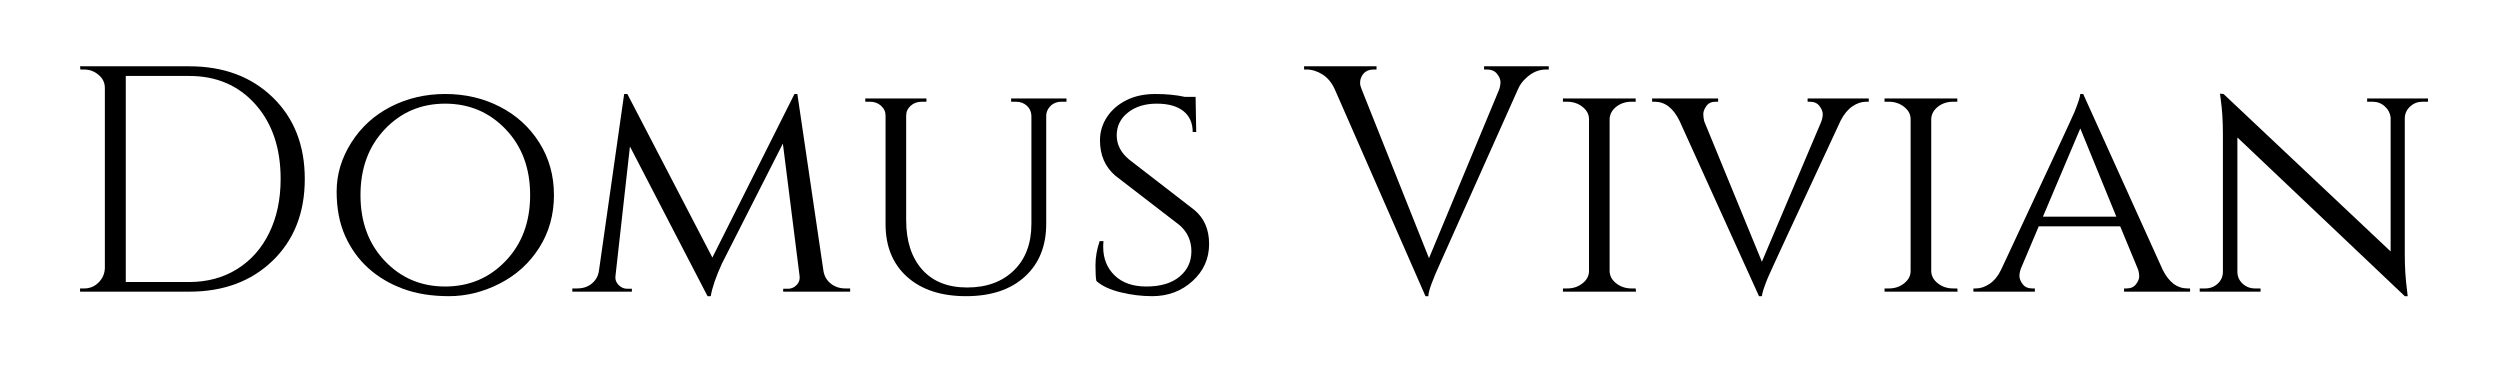
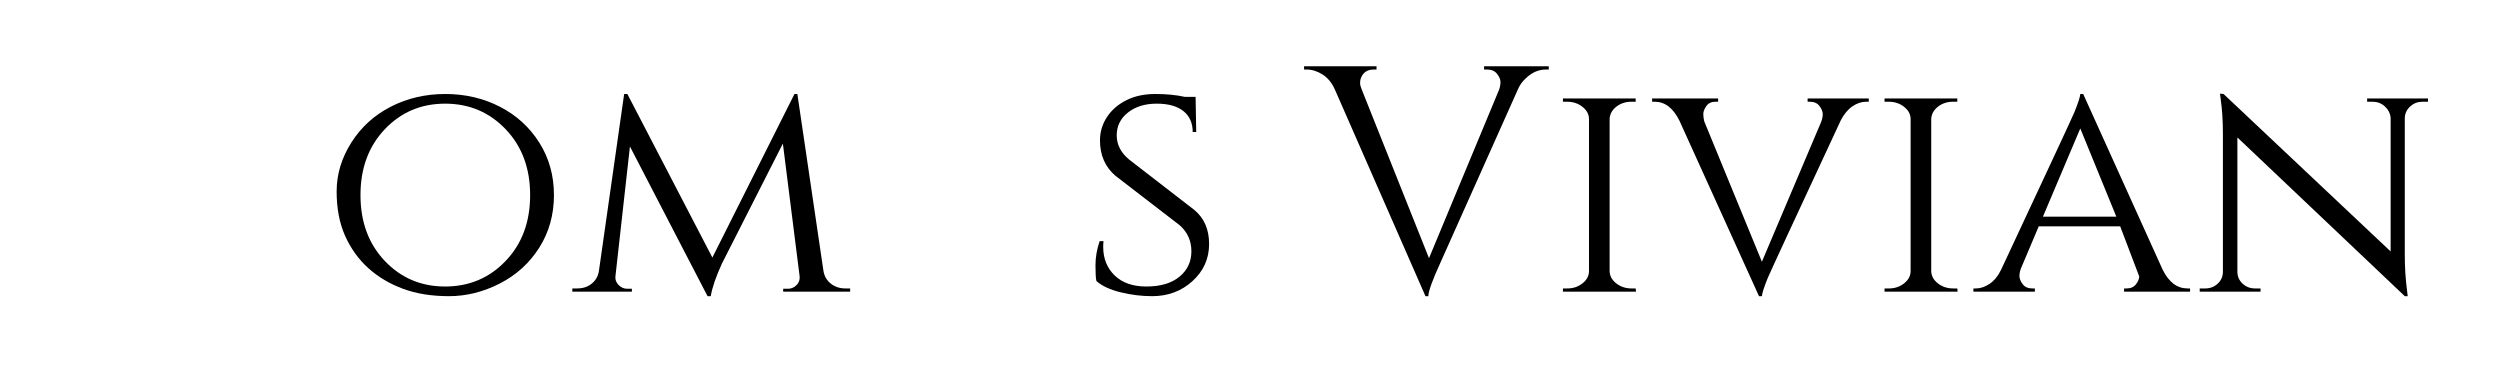
<svg xmlns="http://www.w3.org/2000/svg" width="1920" zoomAndPan="magnify" viewBox="0 0 1440 225" height="300" preserveAspectRatio="xMidYMid meet" version="1.0">
  <defs>
    <g />
  </defs>
  <g fill="#000000" fill-opacity="1">
    <g transform="translate(34.992, 168)">
      <g>
-         <path d="M 73.984 -129.812 C 93.766 -129.812 109.805 -123.844 122.109 -111.906 C 134.41 -99.977 140.562 -84.312 140.562 -64.906 C 140.562 -45.5 134.41 -29.828 122.109 -17.891 C 109.805 -5.961 93.766 0 73.984 0 L 11.125 0 L 11.125 -1.859 L 13.531 -1.859 C 16.75 -1.859 19.5 -3 21.781 -5.281 C 24.07 -7.57 25.281 -10.32 25.406 -13.531 L 25.406 -117.375 C 25.406 -120.344 24.195 -122.848 21.781 -124.891 C 19.375 -126.93 16.625 -127.953 13.531 -127.953 L 11.312 -127.953 L 11.125 -129.812 Z M 37.453 -124.25 L 37.453 -5.562 L 73.984 -5.562 C 84.367 -5.562 93.547 -8.031 101.516 -12.969 C 109.492 -17.914 115.676 -24.867 120.062 -33.828 C 124.457 -42.797 126.656 -53.156 126.656 -64.906 C 126.656 -82.707 121.801 -97.047 112.094 -107.922 C 102.395 -118.805 89.691 -124.25 73.984 -124.25 Z M 37.453 -124.25 " />
-       </g>
+         </g>
    </g>
  </g>
  <g fill="#000000" fill-opacity="1">
    <g transform="translate(184.64, 168)">
      <g>
        <path d="M 40.422 -106.531 C 49.941 -111.414 60.422 -113.859 71.859 -113.859 C 83.297 -113.859 93.77 -111.414 103.281 -106.531 C 112.801 -101.645 120.375 -94.75 126 -85.844 C 131.625 -76.945 134.438 -66.875 134.438 -55.625 C 134.438 -44.375 131.625 -34.297 126 -25.391 C 120.375 -16.492 112.801 -9.602 103.281 -4.719 C 93.77 0.156 84.004 2.594 73.984 2.594 C 63.973 2.594 55.133 1.172 47.469 -1.672 C 39.801 -4.516 33.156 -8.469 27.531 -13.531 C 21.906 -18.602 17.453 -24.785 14.172 -32.078 C 10.898 -39.367 9.266 -47.926 9.266 -57.75 C 9.266 -67.582 12.078 -76.945 17.703 -85.844 C 23.328 -94.75 30.898 -101.645 40.422 -106.531 Z M 37 -17.703 C 46.332 -7.879 57.922 -2.969 71.766 -2.969 C 85.609 -2.969 97.227 -7.879 106.625 -17.703 C 116.02 -27.535 120.719 -40.176 120.719 -55.625 C 120.719 -71.082 116.02 -83.723 106.625 -93.547 C 97.227 -103.379 85.609 -108.297 71.766 -108.297 C 57.922 -108.297 46.332 -103.379 37 -93.547 C 27.664 -83.723 23 -71.082 23 -55.625 C 23 -40.176 27.664 -27.535 37 -17.703 Z M 37 -17.703 " />
      </g>
    </g>
  </g>
  <g fill="#000000" fill-opacity="1">
    <g transform="translate(328.169, 168)">
      <g>
        <path d="M 158.734 -1.859 L 161.516 -1.859 L 161.516 0 L 122.938 0 L 122.938 -1.672 L 125.734 -1.672 C 127.586 -1.672 129.223 -2.379 130.641 -3.797 C 132.055 -5.223 132.645 -6.926 132.406 -8.906 L 122.766 -85.297 L 87.719 -16.312 C 84.25 -8.77 82.082 -2.469 81.219 2.594 L 79.375 2.594 L 34.672 -83.625 L 26.328 -8.906 C 26.086 -7.051 26.676 -5.379 28.094 -3.891 C 29.508 -2.41 31.207 -1.672 33.188 -1.672 L 35.797 -1.672 L 35.797 0 L 1.484 0 L 1.484 -1.859 L 4.266 -1.859 C 8.711 -1.859 12.176 -3.461 14.656 -6.672 C 15.883 -8.285 16.625 -10.203 16.875 -12.422 L 31.344 -113.859 L 33.188 -113.859 L 82.156 -19.656 L 129.438 -113.859 L 131.109 -113.859 L 146.125 -12.047 C 146.613 -8.961 148.031 -6.492 150.375 -4.641 C 152.727 -2.785 155.516 -1.859 158.734 -1.859 Z M 158.734 -1.859 " />
      </g>
    </g>
  </g>
  <g fill="#000000" fill-opacity="1">
    <g transform="translate(490.983, 168)">
      <g>
-         <path d="M 123.312 -109.406 L 120.531 -109.406 C 117.195 -109.406 114.664 -108.109 112.938 -105.516 C 112.188 -104.398 111.754 -103.102 111.641 -101.625 L 111.641 -39.125 C 111.641 -26.27 107.523 -16.102 99.297 -8.625 C 91.078 -1.145 79.797 2.594 65.453 2.594 C 51.117 2.594 39.805 -1.113 31.516 -8.531 C 23.234 -15.945 19.094 -26.082 19.094 -38.938 L 19.094 -101.438 C 19.094 -103.656 18.227 -105.535 16.5 -107.078 C 14.77 -108.629 12.672 -109.406 10.203 -109.406 L 7.422 -109.406 L 7.422 -111.266 L 42.656 -111.266 L 42.656 -109.406 L 39.875 -109.406 C 37.395 -109.406 35.289 -108.629 33.562 -107.078 C 31.832 -105.535 30.969 -103.656 30.969 -101.438 L 30.969 -41.172 C 30.969 -29.172 34.023 -19.707 40.141 -12.781 C 46.266 -5.863 54.922 -2.406 66.109 -2.406 C 77.297 -2.406 86.258 -5.68 93 -12.234 C 99.738 -18.785 103.109 -27.75 103.109 -39.125 L 103.109 -101.438 C 102.984 -103.781 102.082 -105.691 100.406 -107.172 C 98.738 -108.66 96.672 -109.406 94.203 -109.406 L 91.422 -109.406 L 91.422 -111.266 L 123.312 -111.266 Z M 123.312 -109.406 " />
-       </g>
+         </g>
    </g>
  </g>
  <g fill="#000000" fill-opacity="1">
    <g transform="translate(620.789, 168)">
      <g>
        <path d="M 10.75 -6.125 C 10.383 -7.602 10.203 -10.629 10.203 -15.203 C 10.203 -19.773 11.004 -24.41 12.609 -29.109 L 14.828 -29.109 C 14.711 -27.992 14.656 -26.883 14.656 -25.781 C 14.656 -19.102 16.848 -13.629 21.234 -9.359 C 25.617 -5.098 31.707 -2.969 39.5 -2.969 C 47.656 -2.969 54.02 -4.852 58.594 -8.625 C 63.164 -12.395 65.453 -17.273 65.453 -23.266 C 65.453 -29.266 63.227 -34.242 58.781 -38.203 L 21.703 -66.75 C 15.766 -71.82 12.797 -78.625 12.797 -87.156 C 12.797 -91.977 14.125 -96.426 16.781 -100.5 C 19.438 -104.582 23.145 -107.828 27.906 -110.234 C 32.664 -112.648 38.258 -113.859 44.688 -113.859 C 51.113 -113.859 56.801 -113.301 61.75 -112.188 L 67.875 -112.188 L 68.234 -91.984 L 66.203 -91.984 C 66.203 -97.172 64.41 -101.188 60.828 -104.031 C 57.242 -106.875 52.113 -108.297 45.438 -108.297 C 38.758 -108.297 33.254 -106.594 28.922 -103.188 C 24.598 -99.789 22.438 -95.406 22.438 -90.031 C 22.438 -84.656 24.848 -79.988 29.672 -76.031 L 67.125 -47.094 C 72.812 -42.395 75.656 -35.844 75.656 -27.438 C 75.656 -19.031 72.473 -11.922 66.109 -6.109 C 59.742 -0.305 51.988 2.594 42.844 2.594 C 36.781 2.594 30.719 1.848 24.656 0.359 C 18.602 -1.117 13.969 -3.281 10.75 -6.125 Z M 10.75 -6.125 " />
      </g>
    </g>
  </g>
  <g fill="#000000" fill-opacity="1">
    <g transform="translate(706.462, 168)">
      <g />
    </g>
    <g transform="translate(752.821, 168)">
      <g>
        <path d="M 139.266 -127.953 L 137.594 -127.953 C 133.395 -127.953 129.562 -126.281 126.094 -122.938 C 124.113 -121.207 122.57 -119.047 121.469 -116.453 L 76.766 -16.5 C 72.191 -6.488 69.906 -0.125 69.906 2.594 L 68.25 2.594 L 16.141 -116.266 C 14.398 -120.223 12.016 -123.16 8.984 -125.078 C 5.961 -126.992 2.906 -127.953 -0.188 -127.953 L -1.672 -127.953 L -1.672 -129.812 L 40.062 -129.812 L 40.062 -127.953 L 38.391 -127.953 C 34.68 -127.953 32.207 -126.223 30.969 -122.766 C 30.719 -122.016 30.594 -121.145 30.594 -120.156 C 30.594 -119.176 30.906 -117.941 31.531 -116.453 L 70.281 -19.281 L 110.703 -116.453 C 111.203 -117.941 111.453 -119.395 111.453 -120.812 C 111.453 -122.227 110.801 -123.77 109.5 -125.438 C 108.207 -127.113 106.258 -127.953 103.656 -127.953 L 102 -127.953 L 102 -129.812 L 139.266 -129.812 Z M 139.266 -127.953 " />
      </g>
    </g>
  </g>
  <g fill="#000000" fill-opacity="1">
    <g transform="translate(890.045, 168)">
      <g>
        <path d="M 12.797 -1.859 C 16.129 -1.859 19.031 -2.844 21.5 -4.812 C 23.977 -6.789 25.219 -9.145 25.219 -11.875 L 25.219 -99.391 C 25.219 -102.109 23.977 -104.457 21.5 -106.438 C 19.031 -108.414 16.066 -109.406 12.609 -109.406 L 10.203 -109.406 L 10.203 -111.266 L 52.109 -111.266 L 52.109 -109.406 L 49.703 -109.406 C 46.359 -109.406 43.477 -108.477 41.062 -106.625 C 38.656 -104.77 37.332 -102.484 37.094 -99.766 L 37.094 -11.688 C 37.207 -8.969 38.5 -6.648 40.969 -4.734 C 43.445 -2.816 46.359 -1.859 49.703 -1.859 L 52.109 -1.859 L 52.297 0 L 10.203 0 L 10.203 -1.859 Z M 12.797 -1.859 " />
      </g>
    </g>
  </g>
  <g fill="#000000" fill-opacity="1">
    <g transform="translate(952.352, 168)">
      <g>
        <path d="M 124.062 -109.406 L 122.578 -109.406 C 119.859 -109.406 117.195 -108.508 114.594 -106.719 C 112 -104.926 109.773 -102.238 107.922 -98.656 C 80.973 -40.801 66.941 -10.508 65.828 -7.781 C 63.734 -2.594 62.625 0.863 62.5 2.594 L 60.828 2.594 L 15.016 -98.469 C 11.43 -105.758 6.676 -109.406 0.75 -109.406 L -0.734 -109.406 L -0.734 -111.266 L 37.281 -111.266 L 37.281 -109.406 L 35.797 -109.406 C 33.441 -109.406 31.676 -108.57 30.5 -106.906 C 29.332 -105.238 28.75 -103.723 28.75 -102.359 C 28.75 -101.004 28.93 -99.582 29.297 -98.094 L 62.5 -17.25 L 96.609 -97.719 C 97.234 -99.332 97.547 -100.848 97.547 -102.266 C 97.547 -103.691 96.926 -105.238 95.688 -106.906 C 94.445 -108.57 92.594 -109.406 90.125 -109.406 L 88.828 -109.406 L 88.828 -111.266 L 124.062 -111.266 Z M 124.062 -109.406 " />
      </g>
    </g>
    <g transform="translate(1075.297, 168)">
      <g>
        <path d="M 12.797 -1.859 C 16.129 -1.859 19.031 -2.844 21.5 -4.812 C 23.977 -6.789 25.219 -9.145 25.219 -11.875 L 25.219 -99.391 C 25.219 -102.109 23.977 -104.457 21.5 -106.438 C 19.031 -108.414 16.066 -109.406 12.609 -109.406 L 10.203 -109.406 L 10.203 -111.266 L 52.109 -111.266 L 52.109 -109.406 L 49.703 -109.406 C 46.359 -109.406 43.477 -108.477 41.062 -106.625 C 38.656 -104.77 37.332 -102.484 37.094 -99.766 L 37.094 -11.688 C 37.207 -8.969 38.5 -6.648 40.969 -4.734 C 43.445 -2.816 46.359 -1.859 49.703 -1.859 L 52.109 -1.859 L 52.297 0 L 10.203 0 L 10.203 -1.859 Z M 12.797 -1.859 " />
      </g>
    </g>
  </g>
  <g fill="#000000" fill-opacity="1">
    <g transform="translate(1137.604, 168)">
      <g>
-         <path d="M 122.391 -1.859 L 123.875 -1.859 L 123.875 0 L 85.859 0 L 85.859 -1.859 L 87.344 -1.859 C 89.688 -1.859 91.477 -2.66 92.719 -4.266 C 93.957 -5.867 94.578 -7.379 94.578 -8.797 C 94.578 -10.223 94.328 -11.617 93.828 -12.984 L 83.625 -37.641 L 36.719 -37.641 L 26.516 -13.531 C 25.898 -11.926 25.594 -10.41 25.594 -8.984 C 25.594 -7.566 26.207 -6.023 27.438 -4.359 C 28.676 -2.691 30.535 -1.859 33.016 -1.859 L 34.484 -1.859 L 34.484 0 L -0.922 0 L -0.922 -1.859 L 0.562 -1.859 C 3.156 -1.859 5.781 -2.754 8.438 -4.547 C 11.094 -6.336 13.285 -9.023 15.016 -12.609 C 42.086 -70.461 56.18 -100.75 57.297 -103.469 C 59.398 -108.664 60.516 -112.129 60.641 -113.859 L 62.312 -113.859 L 108.109 -12.609 C 111.691 -5.441 116.453 -1.859 122.391 -1.859 Z M 39.125 -43.203 L 81.406 -43.203 L 60.641 -94.016 Z M 39.125 -43.203 " />
+         <path d="M 122.391 -1.859 L 123.875 -1.859 L 123.875 0 L 85.859 0 L 85.859 -1.859 L 87.344 -1.859 C 89.688 -1.859 91.477 -2.66 92.719 -4.266 C 93.957 -5.867 94.578 -7.379 94.578 -8.797 L 83.625 -37.641 L 36.719 -37.641 L 26.516 -13.531 C 25.898 -11.926 25.594 -10.41 25.594 -8.984 C 25.594 -7.566 26.207 -6.023 27.438 -4.359 C 28.676 -2.691 30.535 -1.859 33.016 -1.859 L 34.484 -1.859 L 34.484 0 L -0.922 0 L -0.922 -1.859 L 0.562 -1.859 C 3.156 -1.859 5.781 -2.754 8.438 -4.547 C 11.094 -6.336 13.285 -9.023 15.016 -12.609 C 42.086 -70.461 56.18 -100.75 57.297 -103.469 C 59.398 -108.664 60.516 -112.129 60.641 -113.859 L 62.312 -113.859 L 108.109 -12.609 C 111.691 -5.441 116.453 -1.859 122.391 -1.859 Z M 39.125 -43.203 L 81.406 -43.203 L 60.641 -94.016 Z M 39.125 -43.203 " />
      </g>
    </g>
    <g transform="translate(1260.549, 168)">
      <g>
        <path d="M 134.812 -109.406 C 132.094 -109.406 129.742 -108.508 127.766 -106.719 C 125.785 -104.926 124.734 -102.734 124.609 -100.141 L 124.609 -21.141 C 124.609 -13.973 125.039 -7.172 125.906 -0.734 L 126.281 2.594 L 124.609 2.594 L 28.188 -88.828 L 28.188 -11.5 C 28.188 -8.781 29.176 -6.492 31.156 -4.641 C 33.133 -2.785 35.547 -1.859 38.391 -1.859 L 41.531 -1.859 L 41.531 0 L 6.484 0 L 6.484 -1.859 L 9.641 -1.859 C 12.484 -1.859 14.895 -2.785 16.875 -4.641 C 18.852 -6.492 19.844 -8.781 19.844 -11.5 L 19.844 -90.859 C 19.844 -98.398 19.41 -105.141 18.547 -111.078 L 18.172 -114.047 L 20.219 -113.859 L 116.453 -23.172 L 116.453 -100.141 C 116.203 -102.734 115.086 -104.926 113.109 -106.719 C 111.141 -108.508 108.789 -109.406 106.062 -109.406 L 102.922 -109.406 L 102.922 -111.266 L 137.969 -111.266 L 137.969 -109.406 Z M 134.812 -109.406 " />
      </g>
    </g>
  </g>
</svg>